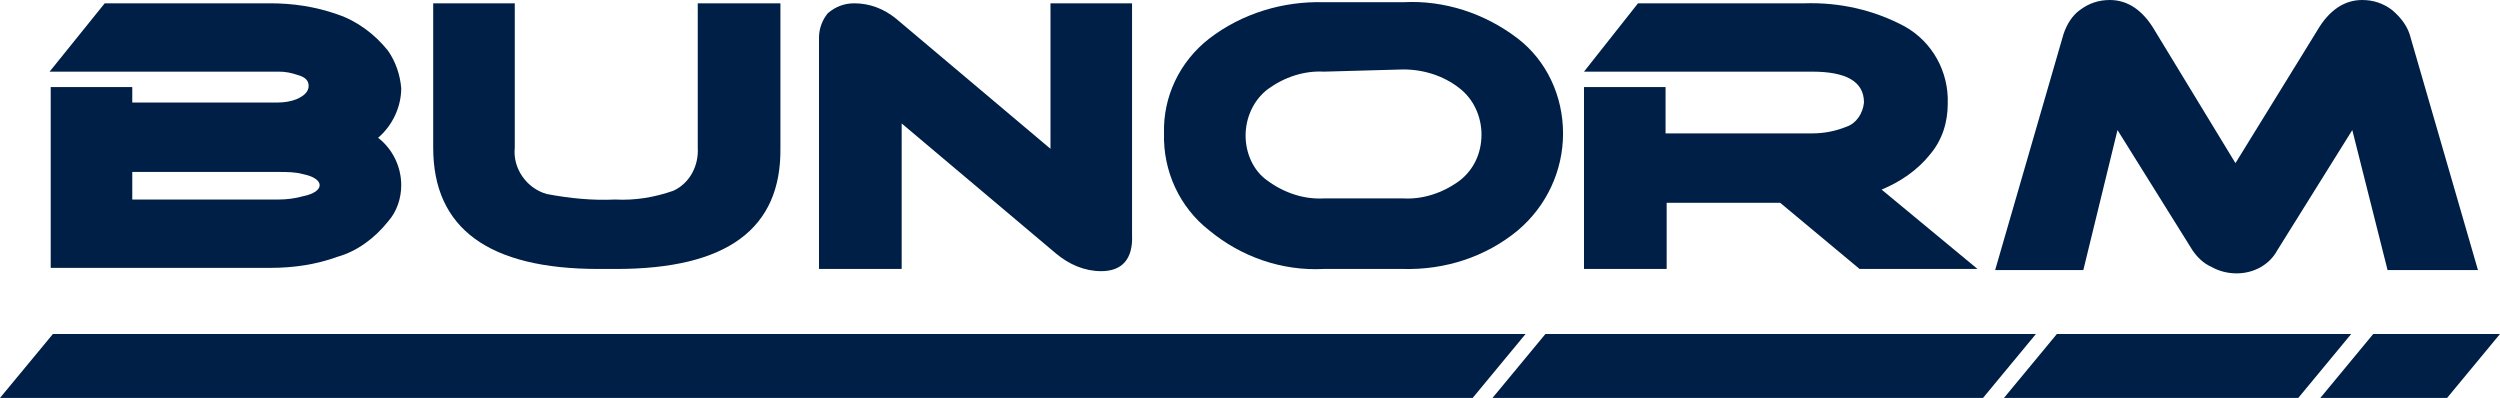
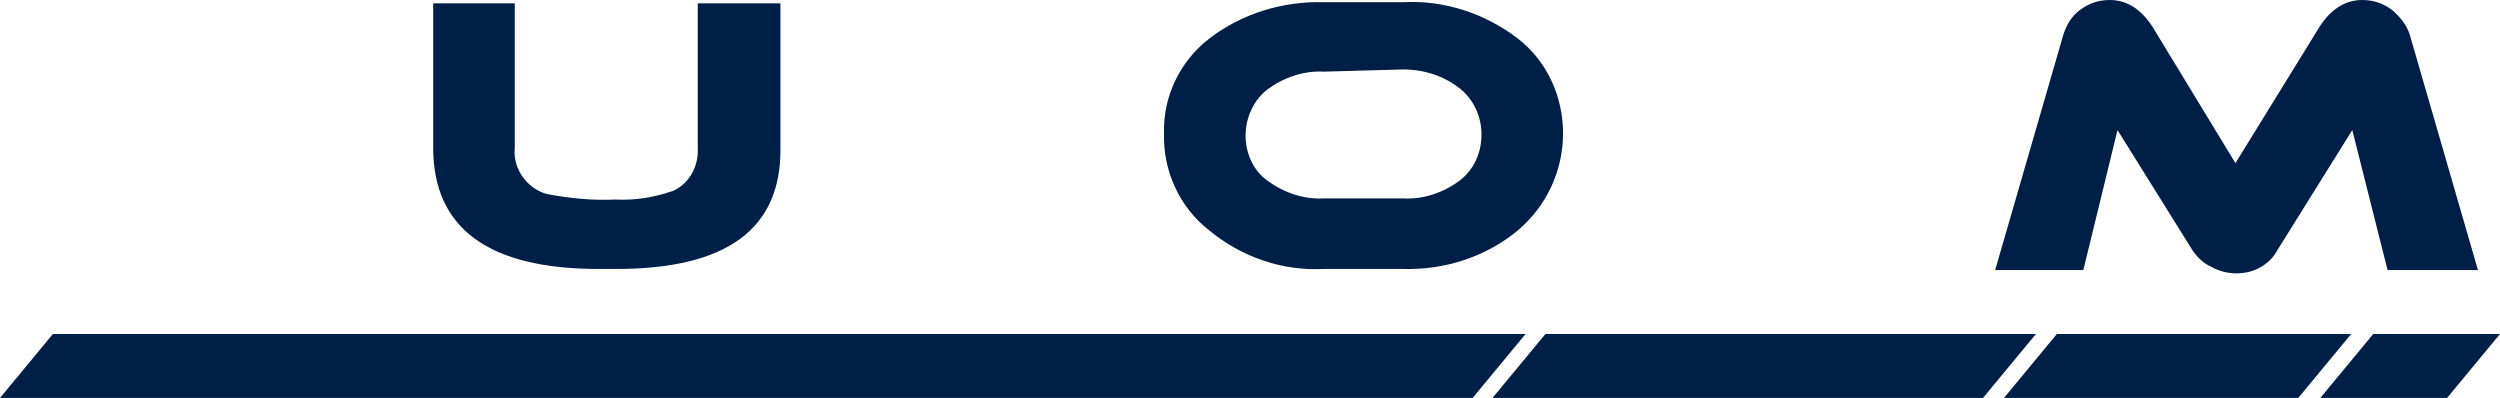
<svg xmlns="http://www.w3.org/2000/svg" version="1.1" id="Ebene_1" x="0px" y="0px" viewBox="0 0 226.8 36.1" style="enable-background:new 0 0 226.8 36.1;" xml:space="preserve">
  <style type="text/css">
	.st0{fill:#001F47;}
</style>
  <g>
-     <path class="st0" d="M12,15.6v2.5h13.3c0.7,0,1.5-0.1,2.2-0.3c1-0.2,1.5-0.6,1.5-1s-0.5-0.8-1.5-1c-0.7-0.2-1.5-0.2-2.2-0.2   C25.3,15.6,12,15.6,12,15.6z M36.4,16.8c0,1.2-0.4,2.4-1.2,3.3c-1.2,1.5-2.8,2.7-4.6,3.2c-1.9,0.7-4,1-6,1h-20V7.9H12v1.4h13.2   c0.6,0,1.2-0.1,1.7-0.3C27.6,8.7,28,8.3,28,7.8s-0.3-0.8-1-1c-0.6-0.2-1.1-0.3-1.7-0.3H4.5l5-6.2h15c2.1,0,4.1,0.3,6.1,1   c1.8,0.6,3.4,1.8,4.6,3.3c0.7,1,1.1,2.2,1.2,3.4c0,1.7-0.8,3.4-2.1,4.5C35.6,13.5,36.4,15.1,36.4,16.8" />
    <path class="st0" d="M55.9,24.4h-1.6c-10,0-15-3.7-15-11V0.3h7.4v13.1c-0.2,1.9,1.1,3.7,2.9,4.2c2.1,0.4,4.2,0.6,6.2,0.5   c1.8,0.1,3.6-0.2,5.3-0.8c1.5-0.7,2.3-2.3,2.2-3.9V0.3h7.5v13.1C70.9,20.8,65.9,24.4,55.9,24.4" />
-     <path class="st0" d="M99.9,24.6c-1.5,0-2.9-0.6-4.1-1.6l-14-11.8v13.2h-7.5v-21c0-0.8,0.3-1.6,0.8-2.2c0.7-0.6,1.5-0.9,2.4-0.9   c1.4,0,2.7,0.5,3.8,1.4l14,11.8V0.3h7.4v21C102.8,23.5,101.8,24.6,99.9,24.6" />
    <path class="st0" d="M120.1,6.5c-1.8-0.1-3.6,0.5-5.1,1.6c-1.3,1-2,2.6-2,4.2s0.7,3.2,2,4.1c1.5,1.1,3.3,1.7,5.1,1.6h7.2   c1.8,0.1,3.6-0.5,5.1-1.6c1.3-1,2-2.5,2-4.2c0-1.6-0.7-3.2-2-4.2c-1.4-1.1-3.2-1.7-5.1-1.7L120.1,6.5z M137.7,20.9   c-2.9,2.4-6.6,3.6-10.4,3.5h-7.2c-3.8,0.2-7.5-1.1-10.4-3.5c-2.7-2.1-4.2-5.4-4.1-8.8c-0.1-3.3,1.4-6.5,4.1-8.6   c3-2.3,6.7-3.4,10.4-3.3h7.2c3.7-0.2,7.4,1,10.4,3.3c2.6,2,4.1,5.2,4.1,8.6S140.3,18.7,137.7,20.9" />
-     <path class="st0" d="M168.7,24.4l-7.2-6h-10.3v6h-7.5V7.9h7.4v4.2h13.3c1.1,0,2.1-0.2,3.1-0.6c0.9-0.3,1.5-1.2,1.6-2.2   c0-1.9-1.6-2.8-4.7-2.8h-20.7l4.9-6.2h15.1c3.2-0.1,6.3,0.6,9.1,2.1c2.5,1.4,4,4.1,3.9,7c0,1.7-0.5,3.3-1.6,4.6   c-1.1,1.4-2.7,2.5-4.4,3.2l8.7,7.2L168.7,24.4L168.7,24.4z" />
    <path class="st0" d="M216.6,24.5l-3.2-12.7l-6.8,10.9c-0.7,1.3-2.1,2.1-3.7,2.1c-0.8,0-1.6-0.2-2.3-0.6c-0.7-0.3-1.3-0.9-1.7-1.5   l-6.8-10.9L189,24.5h-8l6.2-21.4c0.3-0.9,0.8-1.7,1.5-2.2c0.8-0.6,1.7-0.9,2.7-0.9c1.6,0,3,0.9,4.1,2.8l7.3,12l7.4-12   c1.1-1.9,2.5-2.8,4.1-2.8c1,0,1.9,0.3,2.7,0.9c0.7,0.6,1.3,1.3,1.6,2.2l6.2,21.4H216.6z" />
    <path class="st0" d="M4.8,30.3L0,36.1h133.6l4.8-5.8H4.8z" />
    <path class="st0" d="M179.9,36.1h-44.5l4.8-5.8h44.5L179.9,36.1z" />
    <path class="st0" d="M208.5,36.1h-26.7l4.8-5.8h26.7L208.5,36.1z" />
    <path class="st0" d="M222,36.1h-11.5l4.8-5.8h11.5L222,36.1z" />
  </g>
</svg>